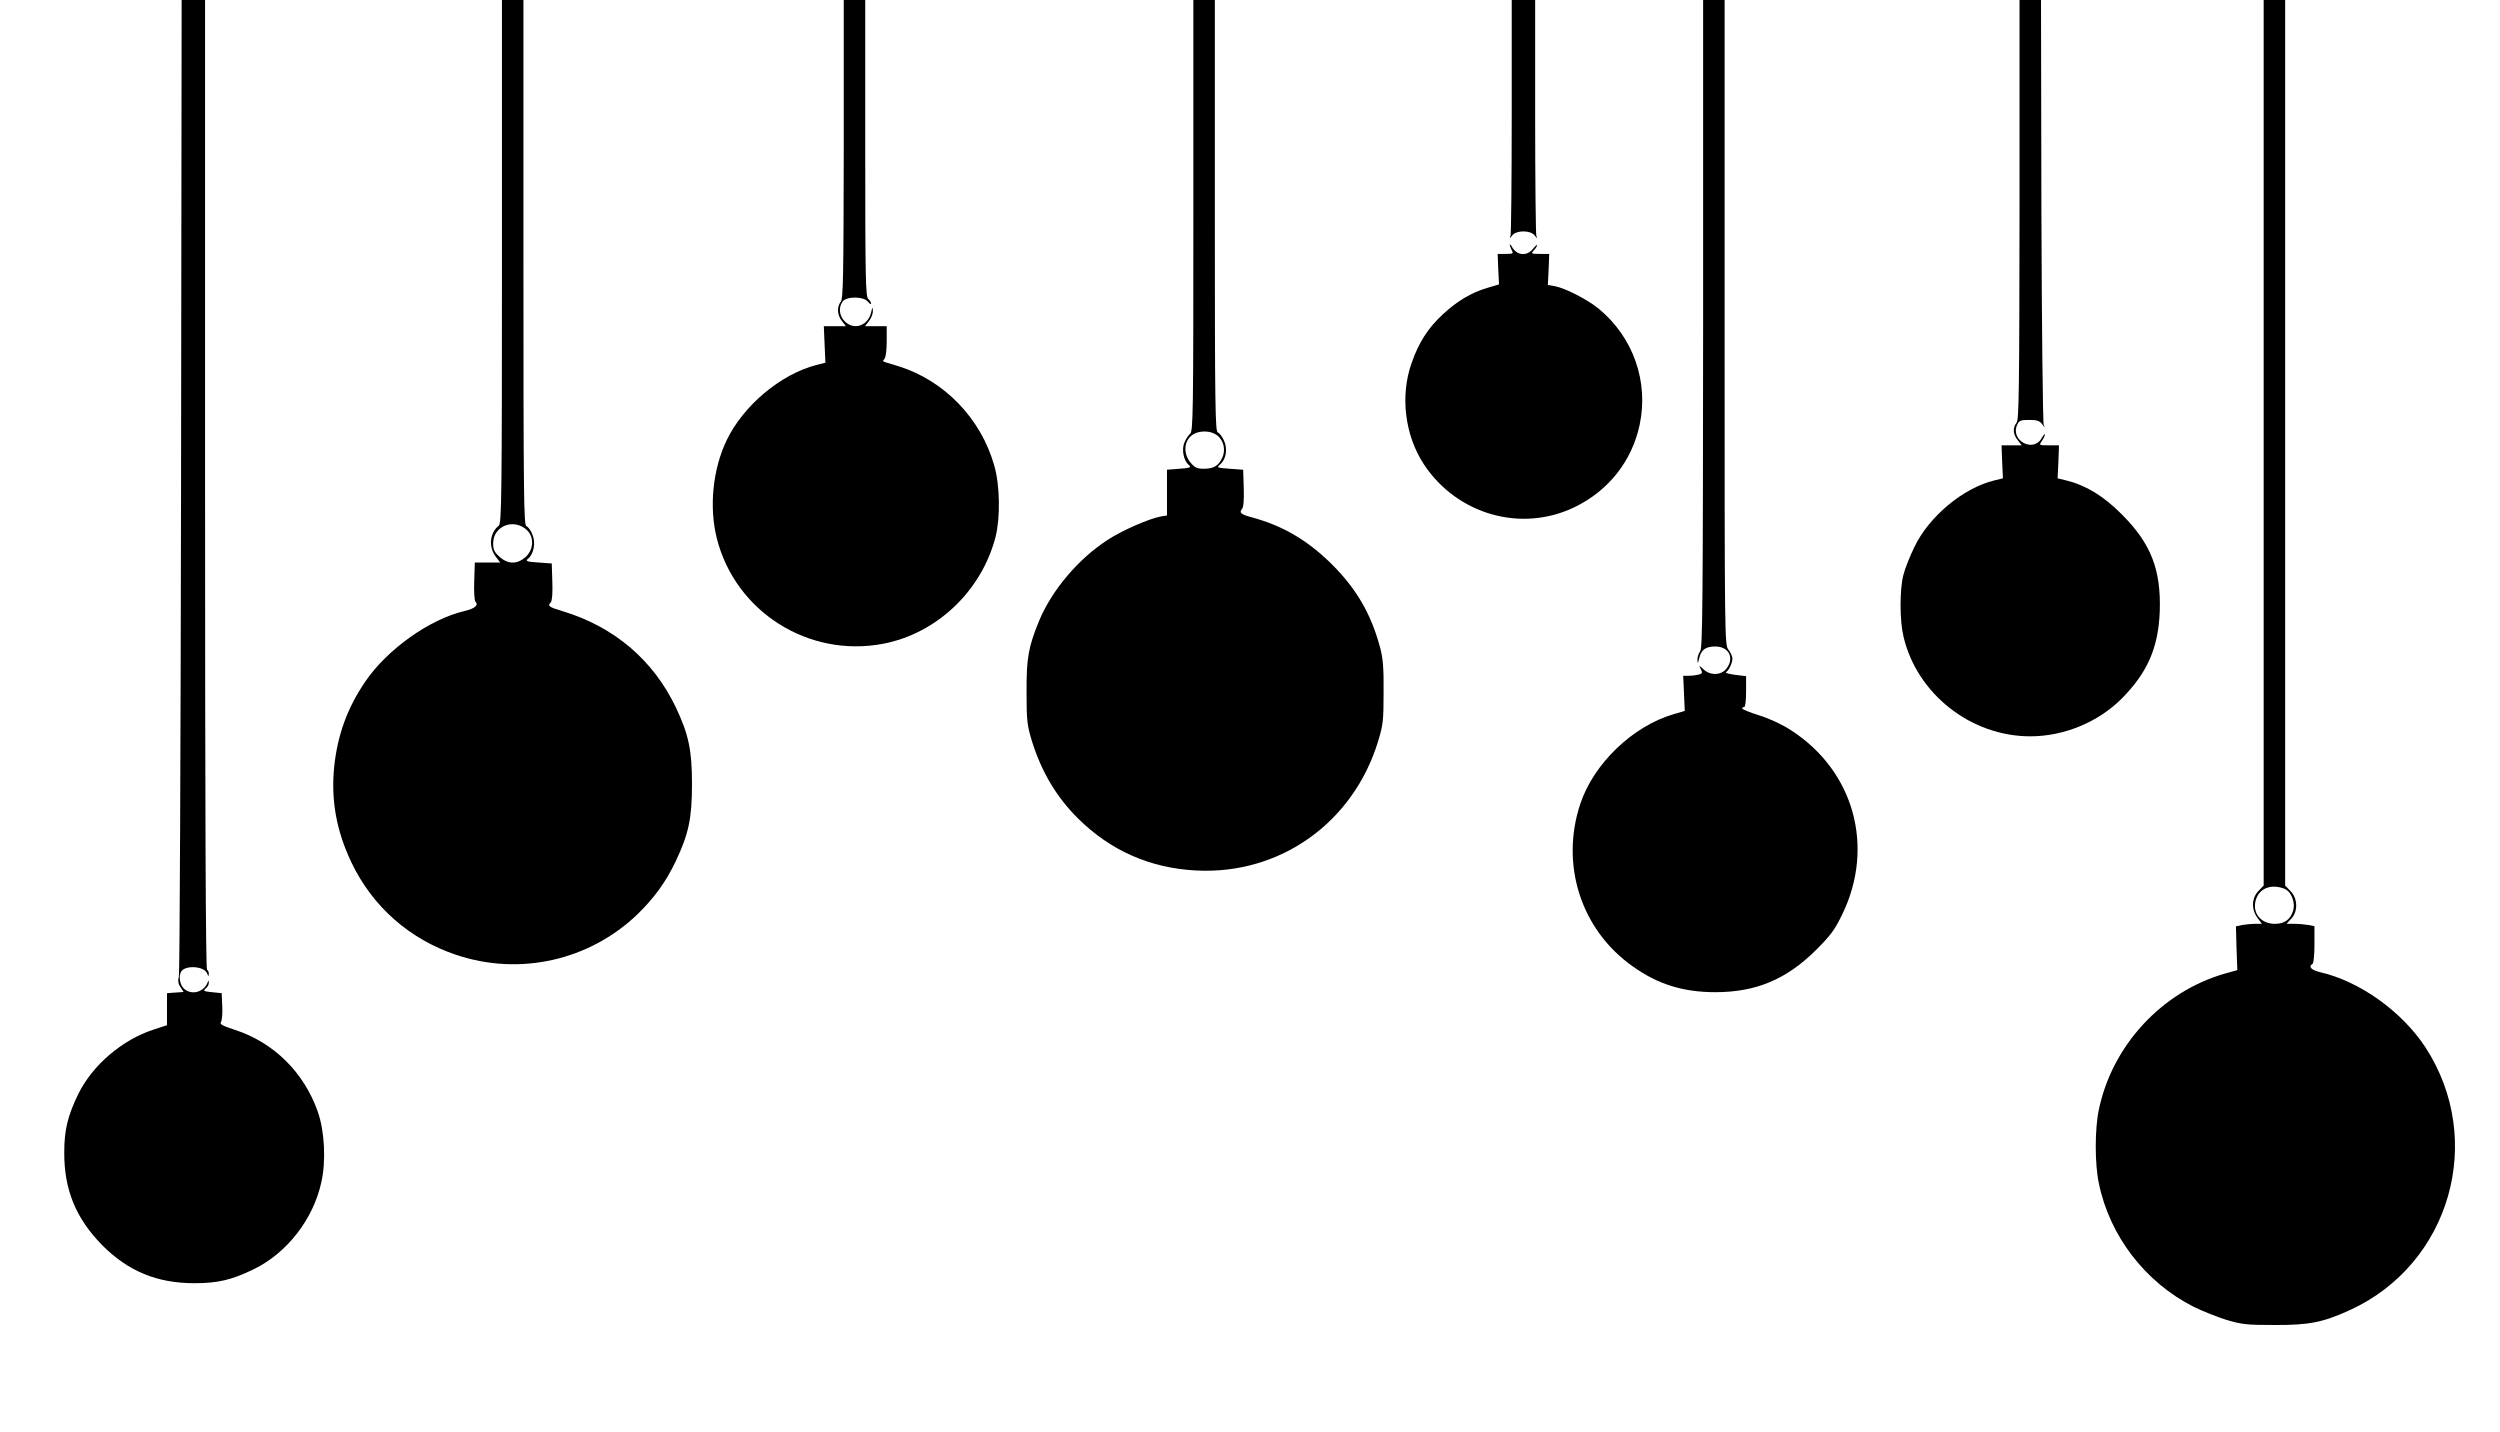
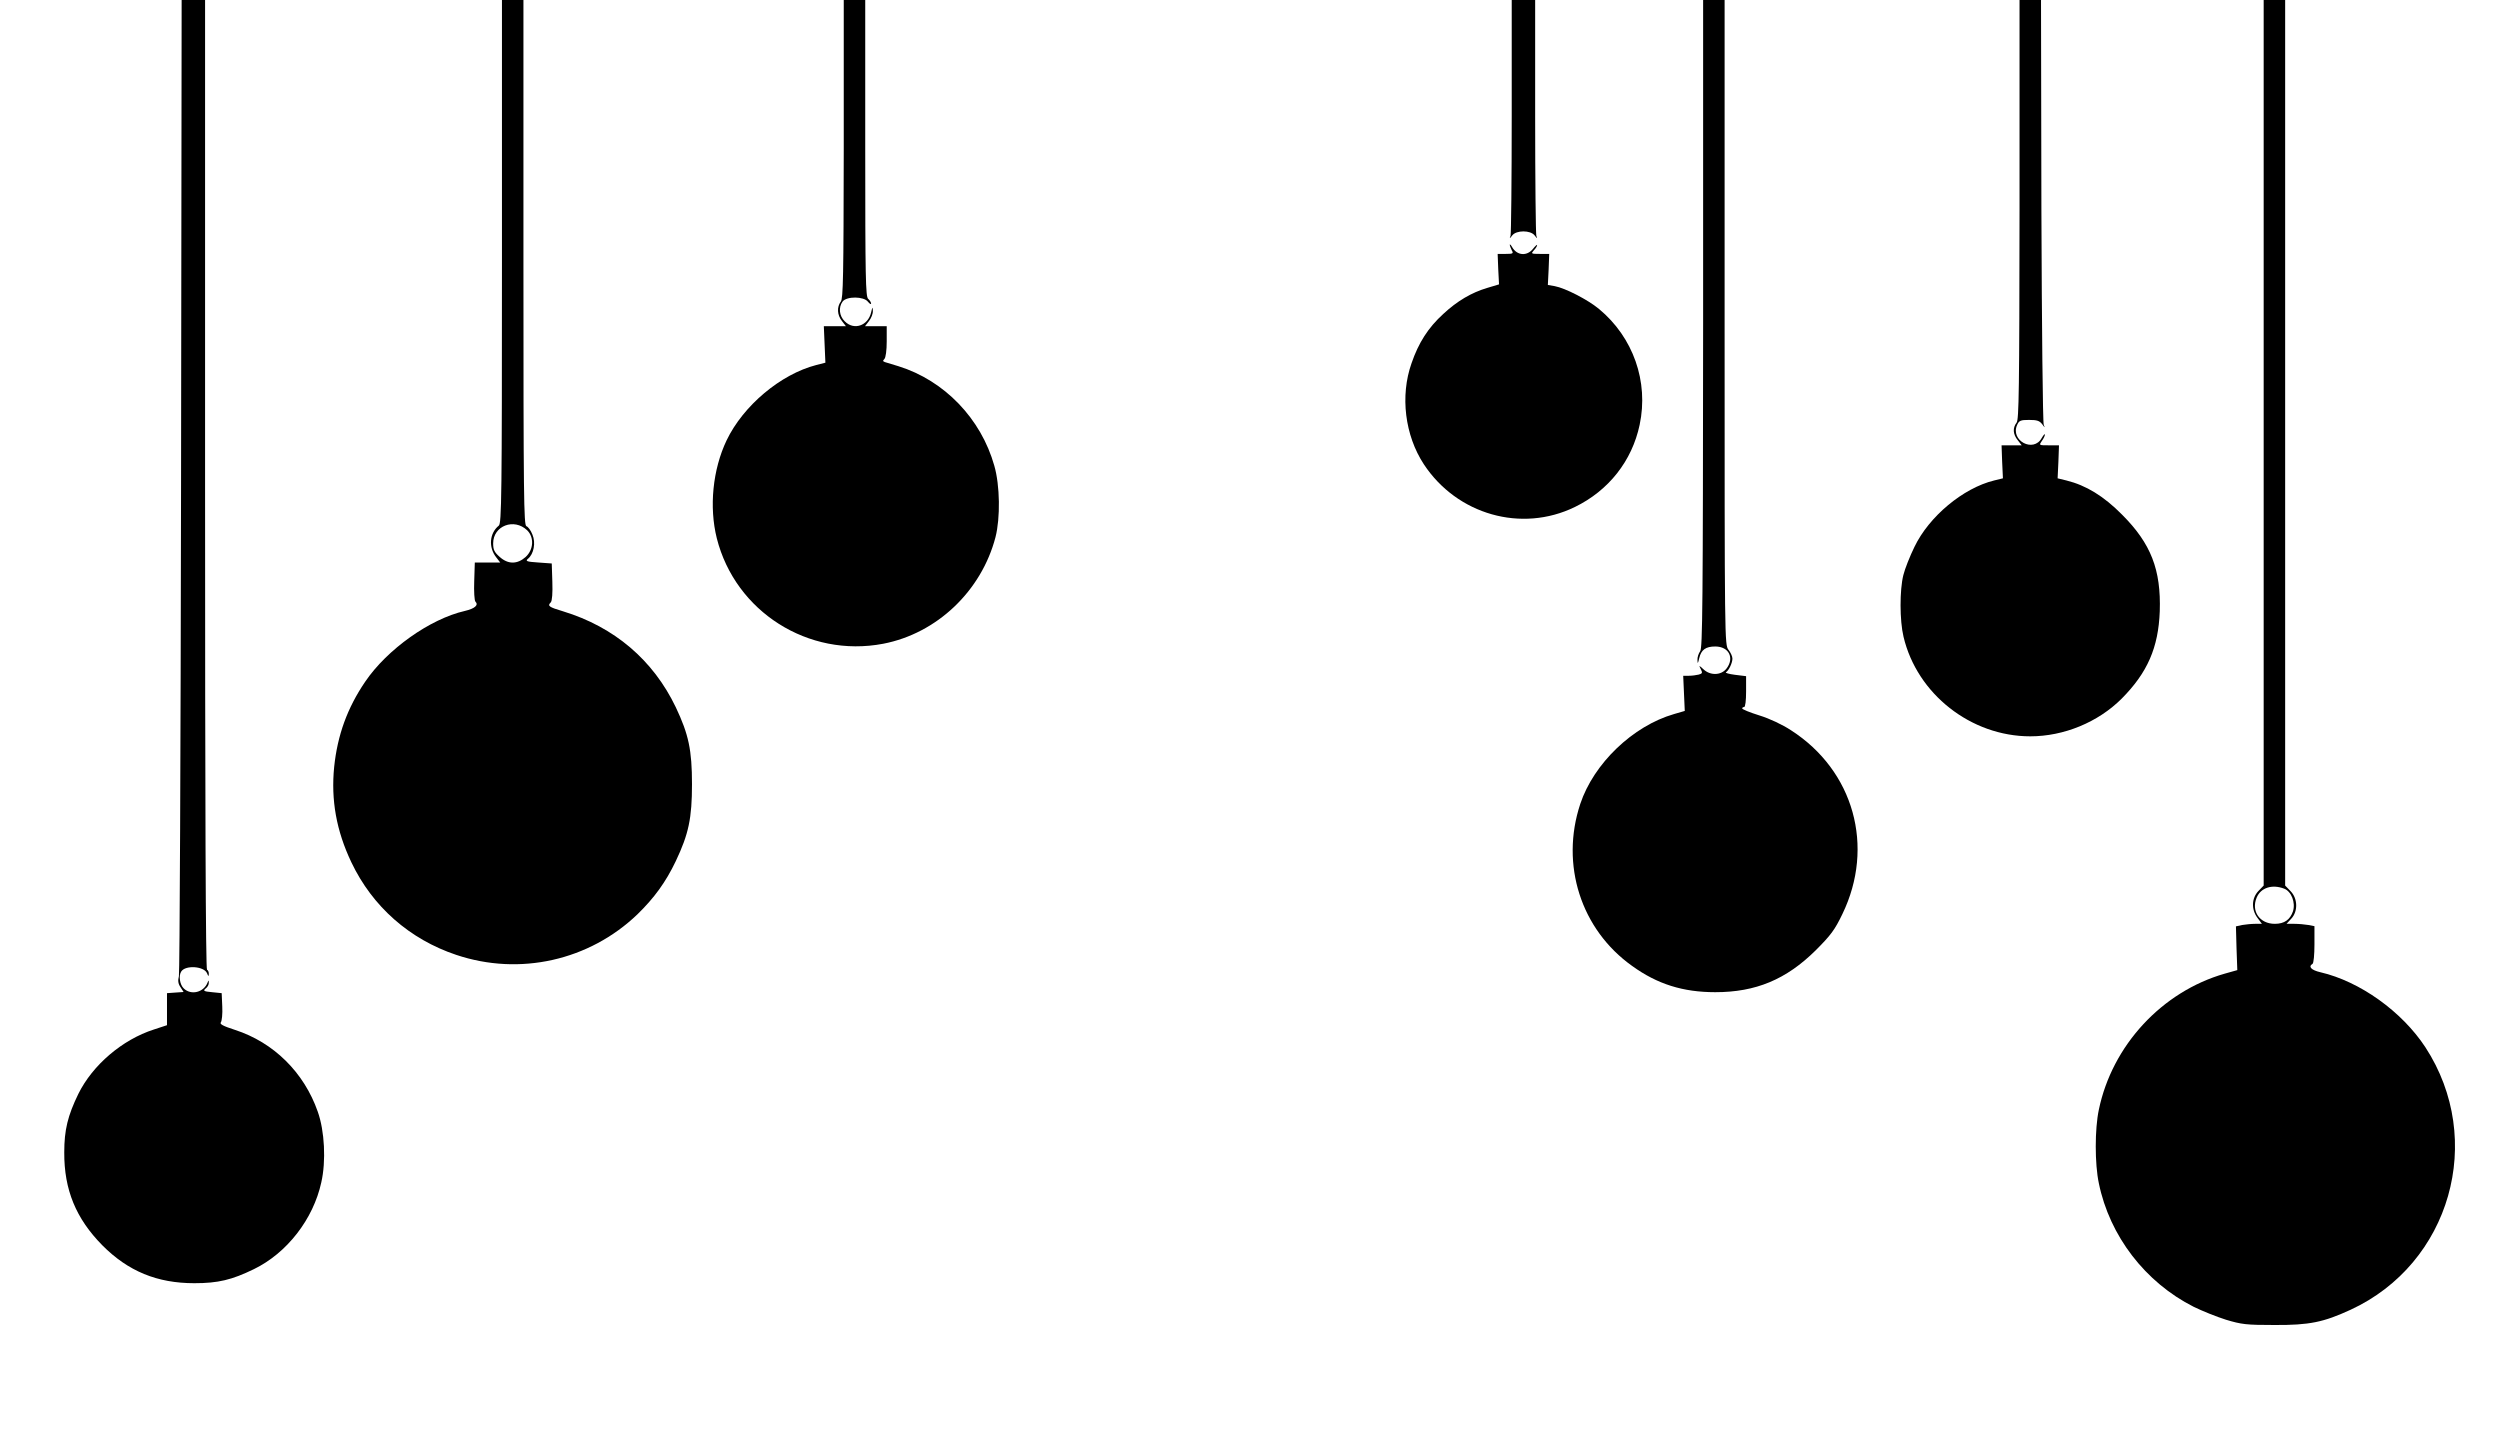
<svg xmlns="http://www.w3.org/2000/svg" version="1.0" width="1280pt" height="733pt" viewBox="0 0 1280 733" preserveAspectRatio="xMidYMid meet">
  <g transform="translate(0,733) scale(0.1,-0.1)" fill="#000000" stroke="none">
    <path d="M927 4848 c-2 -1366 -7 -2498 -11 -2516 -6 -23 -4 -39 8 -56 l16 -25 -43 -3 -42 -3 0 -82 0 -82 -67 -22 c-162 -52 -314 -182 -387 -330 -54 -111 -72 -184 -72 -299 -1 -192 60 -339 195 -476 132 -133 281 -194 471 -194 122 0 192 17 305 72 169 82 304 256 345 444 25 109 17 264 -18 362 -70 201 -226 355 -424 419 -62 20 -80 30 -72 39 5 7 9 43 7 81 l-3 68 -49 5 c-44 4 -47 7 -33 19 10 7 17 21 16 30 0 13 -1 14 -6 1 -19 -51 -85 -68 -123 -30 -20 20 -26 65 -12 86 22 34 117 27 132 -9 6 -16 9 -18 9 -5 1 9 -3 20 -9 23 -7 4 -10 843 -10 2486 l0 2479 -60 0 -60 0 -3 -2482z" />
    <path d="M2570 5991 c0 -1203 -2 -1340 -16 -1352 -48 -39 -54 -111 -13 -163 l20 -26 -65 0 -65 0 -3 -96 c-2 -52 1 -99 6 -104 18 -18 -3 -36 -54 -48 -179 -41 -398 -197 -510 -362 -92 -135 -142 -274 -159 -436 -17 -170 11 -327 88 -489 108 -227 298 -394 537 -474 325 -109 681 -29 928 208 85 83 144 163 196 272 66 139 83 220 83 394 0 174 -17 255 -83 394 -116 242 -315 411 -577 491 -74 22 -81 28 -63 46 7 7 10 49 8 105 l-3 94 -69 5 c-60 4 -67 7 -53 19 30 24 41 82 23 124 -8 21 -22 40 -31 43 -13 6 -15 147 -15 1350 l0 1344 -55 0 -55 0 0 -1339z m129 -1376 c37 -36 33 -100 -8 -137 -43 -38 -90 -38 -133 1 -27 24 -33 36 -33 69 0 90 107 131 174 67z" />
    <path d="M4320 6568 c-1 -655 -3 -766 -15 -782 -21 -28 -19 -69 6 -100 l20 -26 -56 0 -57 0 4 -94 4 -93 -47 -12 c-182 -47 -374 -208 -459 -386 -71 -149 -90 -341 -50 -501 95 -376 469 -613 852 -540 275 53 503 270 575 546 25 98 23 264 -6 365 -68 242 -256 437 -491 510 -30 9 -61 19 -69 21 -11 4 -12 7 -3 16 7 7 12 44 12 90 l0 78 -56 0 -55 0 20 26 c12 15 21 38 20 53 -1 22 -2 21 -9 -9 -16 -68 -88 -93 -135 -45 -28 27 -33 71 -11 101 21 28 109 27 130 -1 9 -11 16 -15 16 -9 0 6 -7 17 -15 24 -13 11 -15 109 -15 771 l0 759 -55 0 -55 0 0 -762z" />
-     <path d="M6110 6226 c0 -1015 -1 -1105 -17 -1117 -9 -8 -22 -28 -29 -45 -15 -36 -4 -93 23 -115 14 -12 8 -15 -48 -19 l-64 -5 0 -117 0 -117 -35 -6 c-60 -12 -195 -71 -267 -118 -151 -97 -287 -258 -352 -414 -56 -135 -66 -194 -65 -368 0 -144 3 -169 27 -248 49 -158 126 -288 237 -398 167 -165 369 -254 605 -266 429 -22 804 245 931 662 25 82 28 105 28 250 1 127 -3 174 -18 230 -46 172 -121 300 -246 425 -124 123 -251 198 -410 241 -56 15 -67 24 -51 43 8 9 11 46 9 107 l-3 94 -69 5 c-68 5 -68 5 -47 24 30 27 37 81 17 122 -9 19 -23 37 -31 40 -13 5 -15 138 -15 1110 l0 1104 -55 0 -55 0 0 -1104z m123 -1126 c34 -27 44 -78 23 -118 -20 -39 -44 -52 -94 -52 -33 0 -45 6 -66 31 -35 41 -36 100 -1 134 32 32 100 35 138 5z" />
    <path d="M7740 6736 c0 -327 -3 -603 -6 -613 -6 -16 -5 -16 9 2 21 27 93 27 114 0 14 -18 15 -18 9 -2 -3 10 -6 286 -6 613 l0 594 -60 0 -60 0 0 -594z" />
    <path d="M8720 5673 c-1 -1442 -3 -1661 -15 -1677 -8 -11 -15 -31 -14 -45 1 -22 2 -20 9 9 10 43 33 60 82 60 70 0 100 -59 57 -114 -27 -34 -82 -36 -117 -3 -24 22 -25 22 -14 1 10 -19 8 -23 -11 -28 -12 -3 -35 -6 -51 -6 l-28 0 4 -90 4 -90 -55 -16 c-211 -61 -411 -253 -480 -460 -103 -311 3 -643 266 -830 129 -93 260 -134 425 -134 208 0 363 65 514 214 78 78 98 105 137 186 167 345 59 734 -263 941 -44 29 -110 60 -162 76 -48 15 -88 31 -88 36 0 4 5 7 10 7 6 0 10 33 10 79 l0 79 -57 7 c-31 4 -52 10 -46 13 15 10 33 48 33 70 0 11 -9 31 -20 45 -20 25 -20 40 -20 1676 l0 1651 -55 0 -55 0 0 -1657z" />
    <path d="M10340 6258 c-1 -928 -3 -1076 -15 -1092 -21 -27 -19 -59 6 -90 l20 -26 -51 0 -52 0 3 -84 4 -85 -45 -11 c-159 -39 -333 -184 -408 -340 -23 -47 -49 -112 -57 -145 -19 -76 -19 -232 1 -315 69 -293 345 -510 649 -510 172 0 347 72 468 193 132 133 188 261 195 447 7 213 -45 347 -193 495 -94 95 -184 150 -285 175 l-45 11 4 85 3 84 -52 0 c-51 0 -51 0 -36 22 9 12 16 27 16 33 -1 5 -7 -2 -16 -17 -42 -78 -163 -14 -126 67 10 22 18 25 61 25 40 0 53 -4 67 -22 14 -19 15 -20 8 -3 -5 11 -10 505 -12 1098 l-2 1077 -55 0 -55 0 0 -1072z" />
    <path d="M11590 5063 l0 -2267 -27 -28 c-35 -37 -37 -94 -5 -137 l23 -31 -34 0 c-19 0 -49 -3 -67 -6 l-32 -7 3 -112 4 -112 -64 -18 c-322 -92 -577 -368 -645 -697 -21 -99 -21 -277 0 -376 55 -270 238 -508 486 -633 43 -21 117 -51 165 -66 80 -24 103 -27 248 -27 179 -1 251 14 390 78 511 236 692 870 383 1344 -120 183 -335 337 -537 384 -48 11 -64 29 -41 43 6 3 10 48 10 99 l0 94 -31 6 c-17 3 -50 6 -72 6 l-40 0 24 26 c35 37 34 103 -3 141 l-28 29 0 2267 0 2267 -55 0 -55 0 0 -2267z m105 -2283 c37 -14 59 -71 45 -116 -15 -43 -44 -64 -93 -64 -77 0 -122 64 -93 134 21 51 79 70 141 46z" />
    <path d="M7730 6077 c0 -5 5 -17 10 -28 10 -17 7 -19 -31 -19 l-41 0 3 -78 4 -78 -60 -18 c-81 -24 -154 -67 -225 -133 -78 -71 -127 -148 -163 -253 -59 -167 -34 -369 63 -517 170 -258 500 -352 773 -219 173 84 293 236 332 421 47 221 -33 448 -208 593 -58 48 -173 107 -227 117 l-35 6 4 80 3 79 -47 0 c-46 0 -47 1 -32 18 10 10 17 22 17 27 0 4 -9 -4 -21 -19 -31 -39 -82 -35 -107 9 -6 11 -12 16 -12 12z" />
  </g>
</svg>